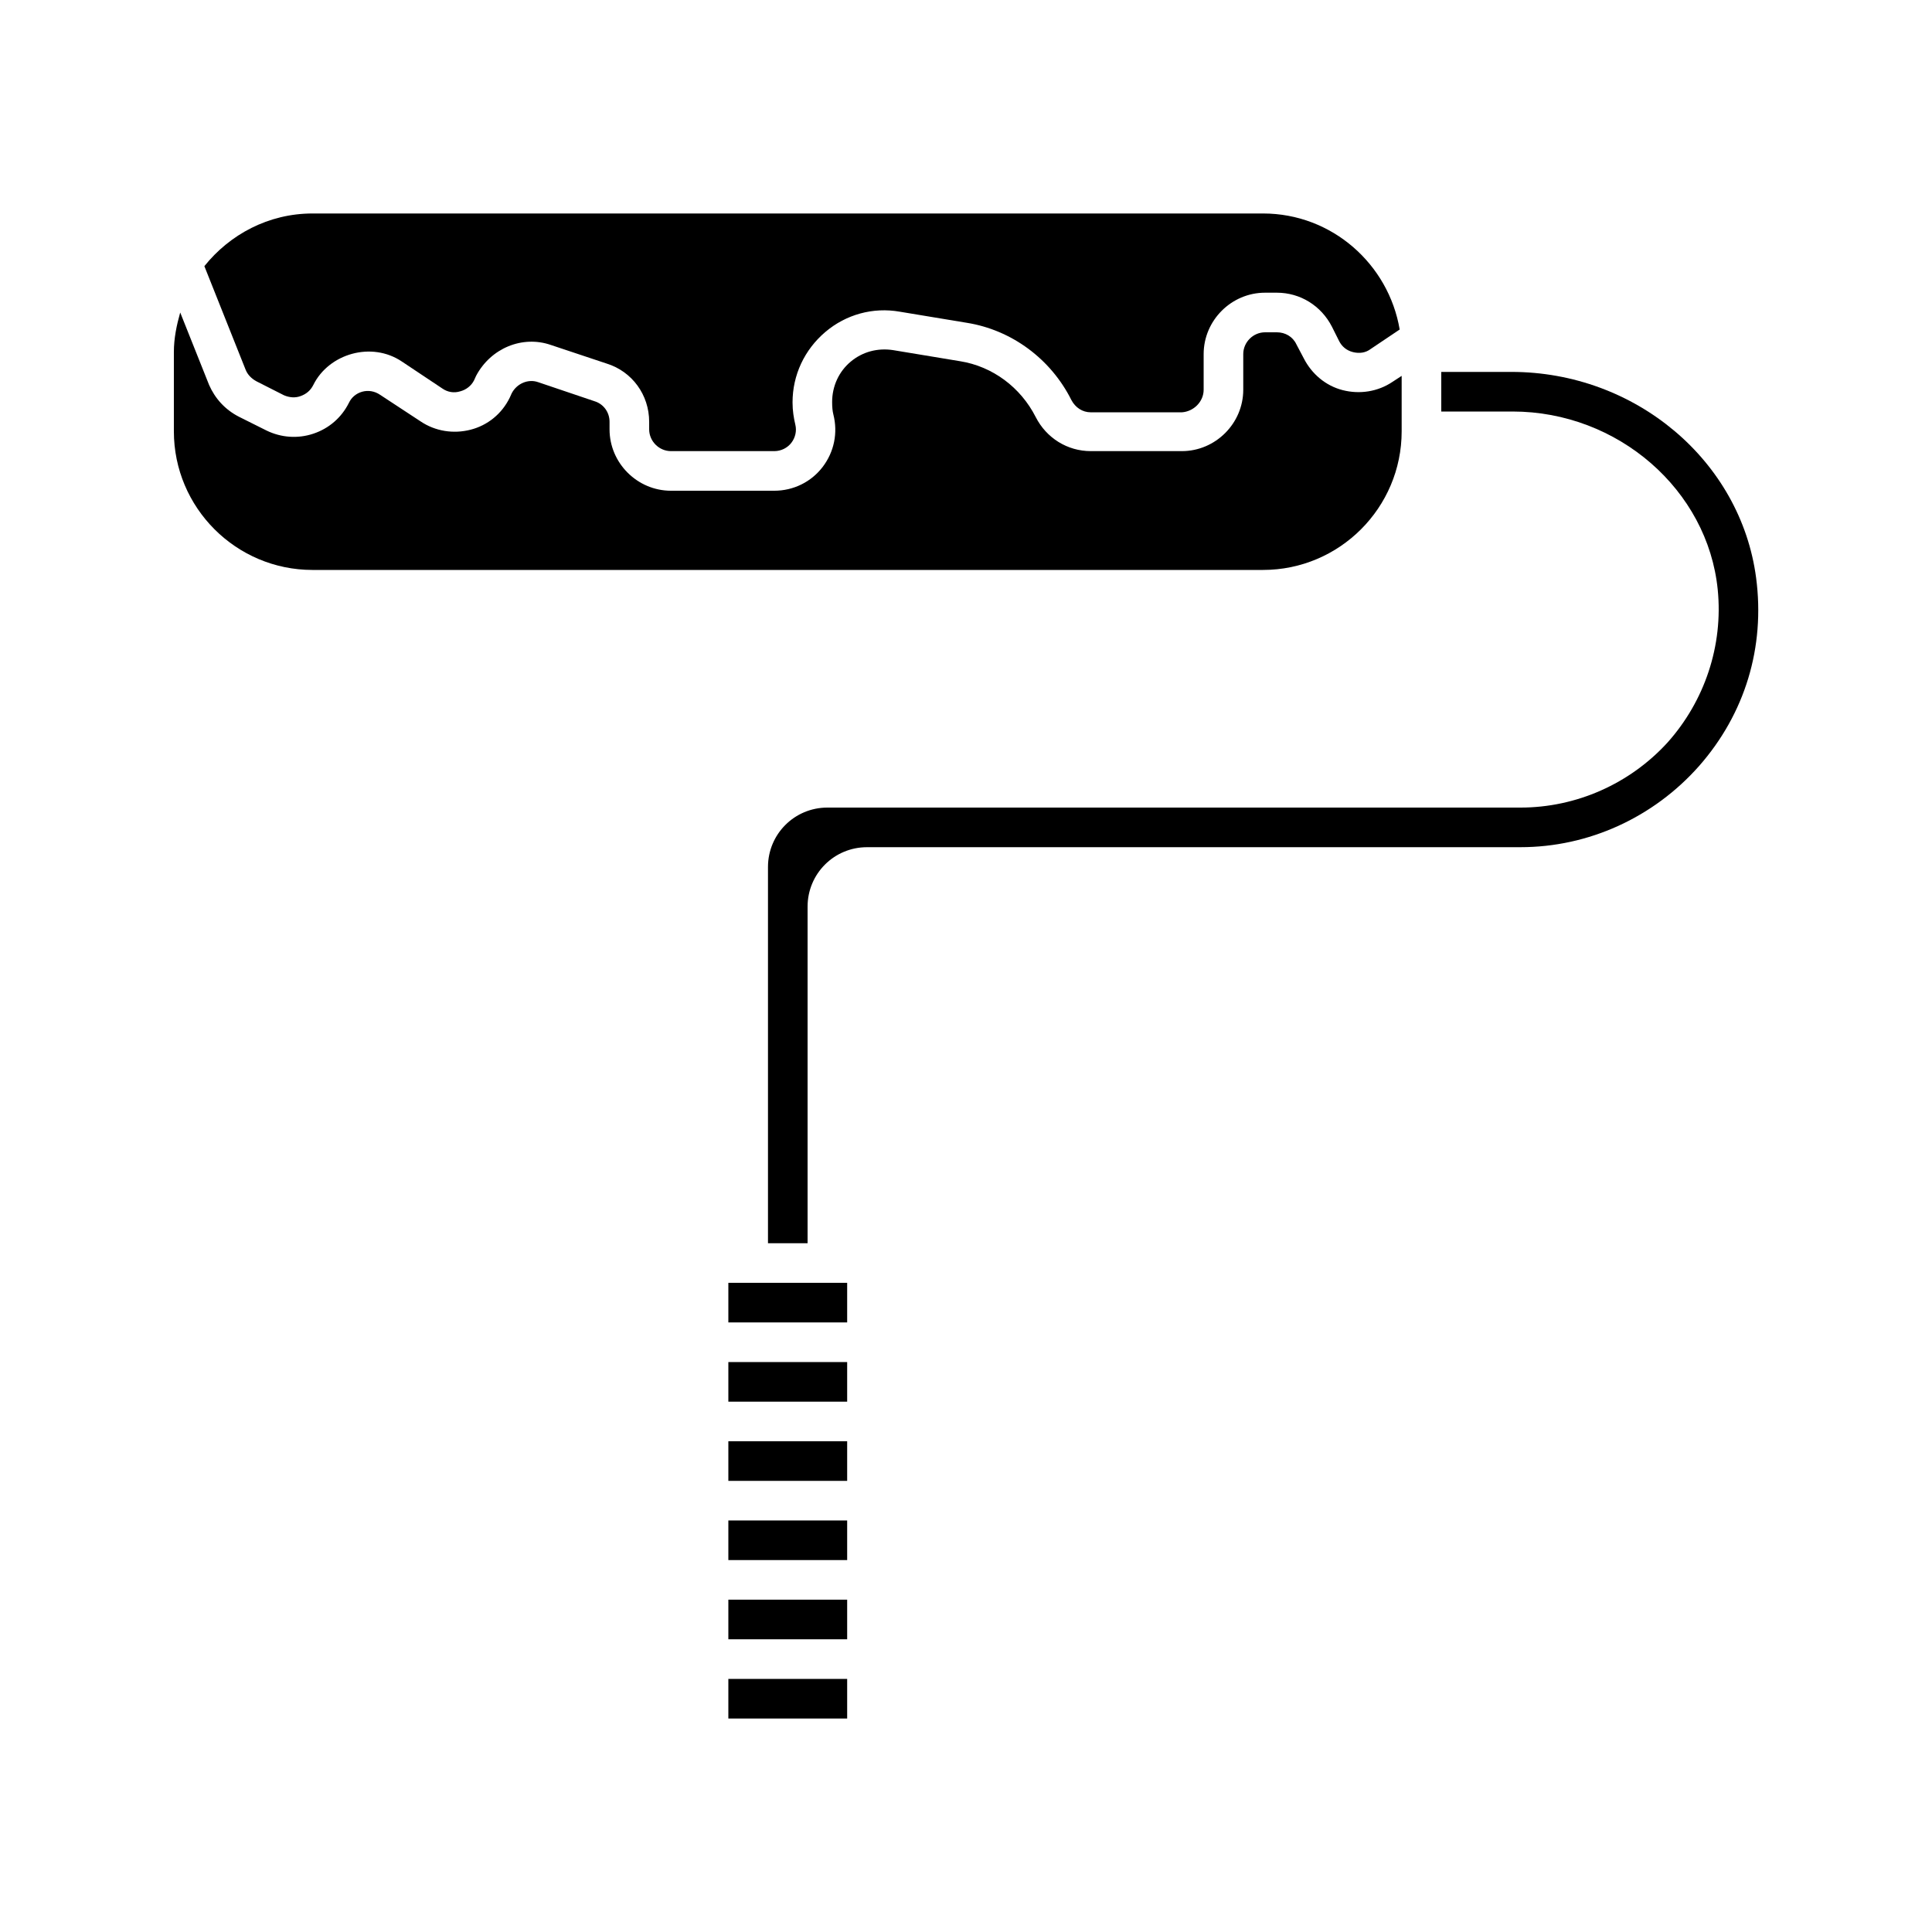
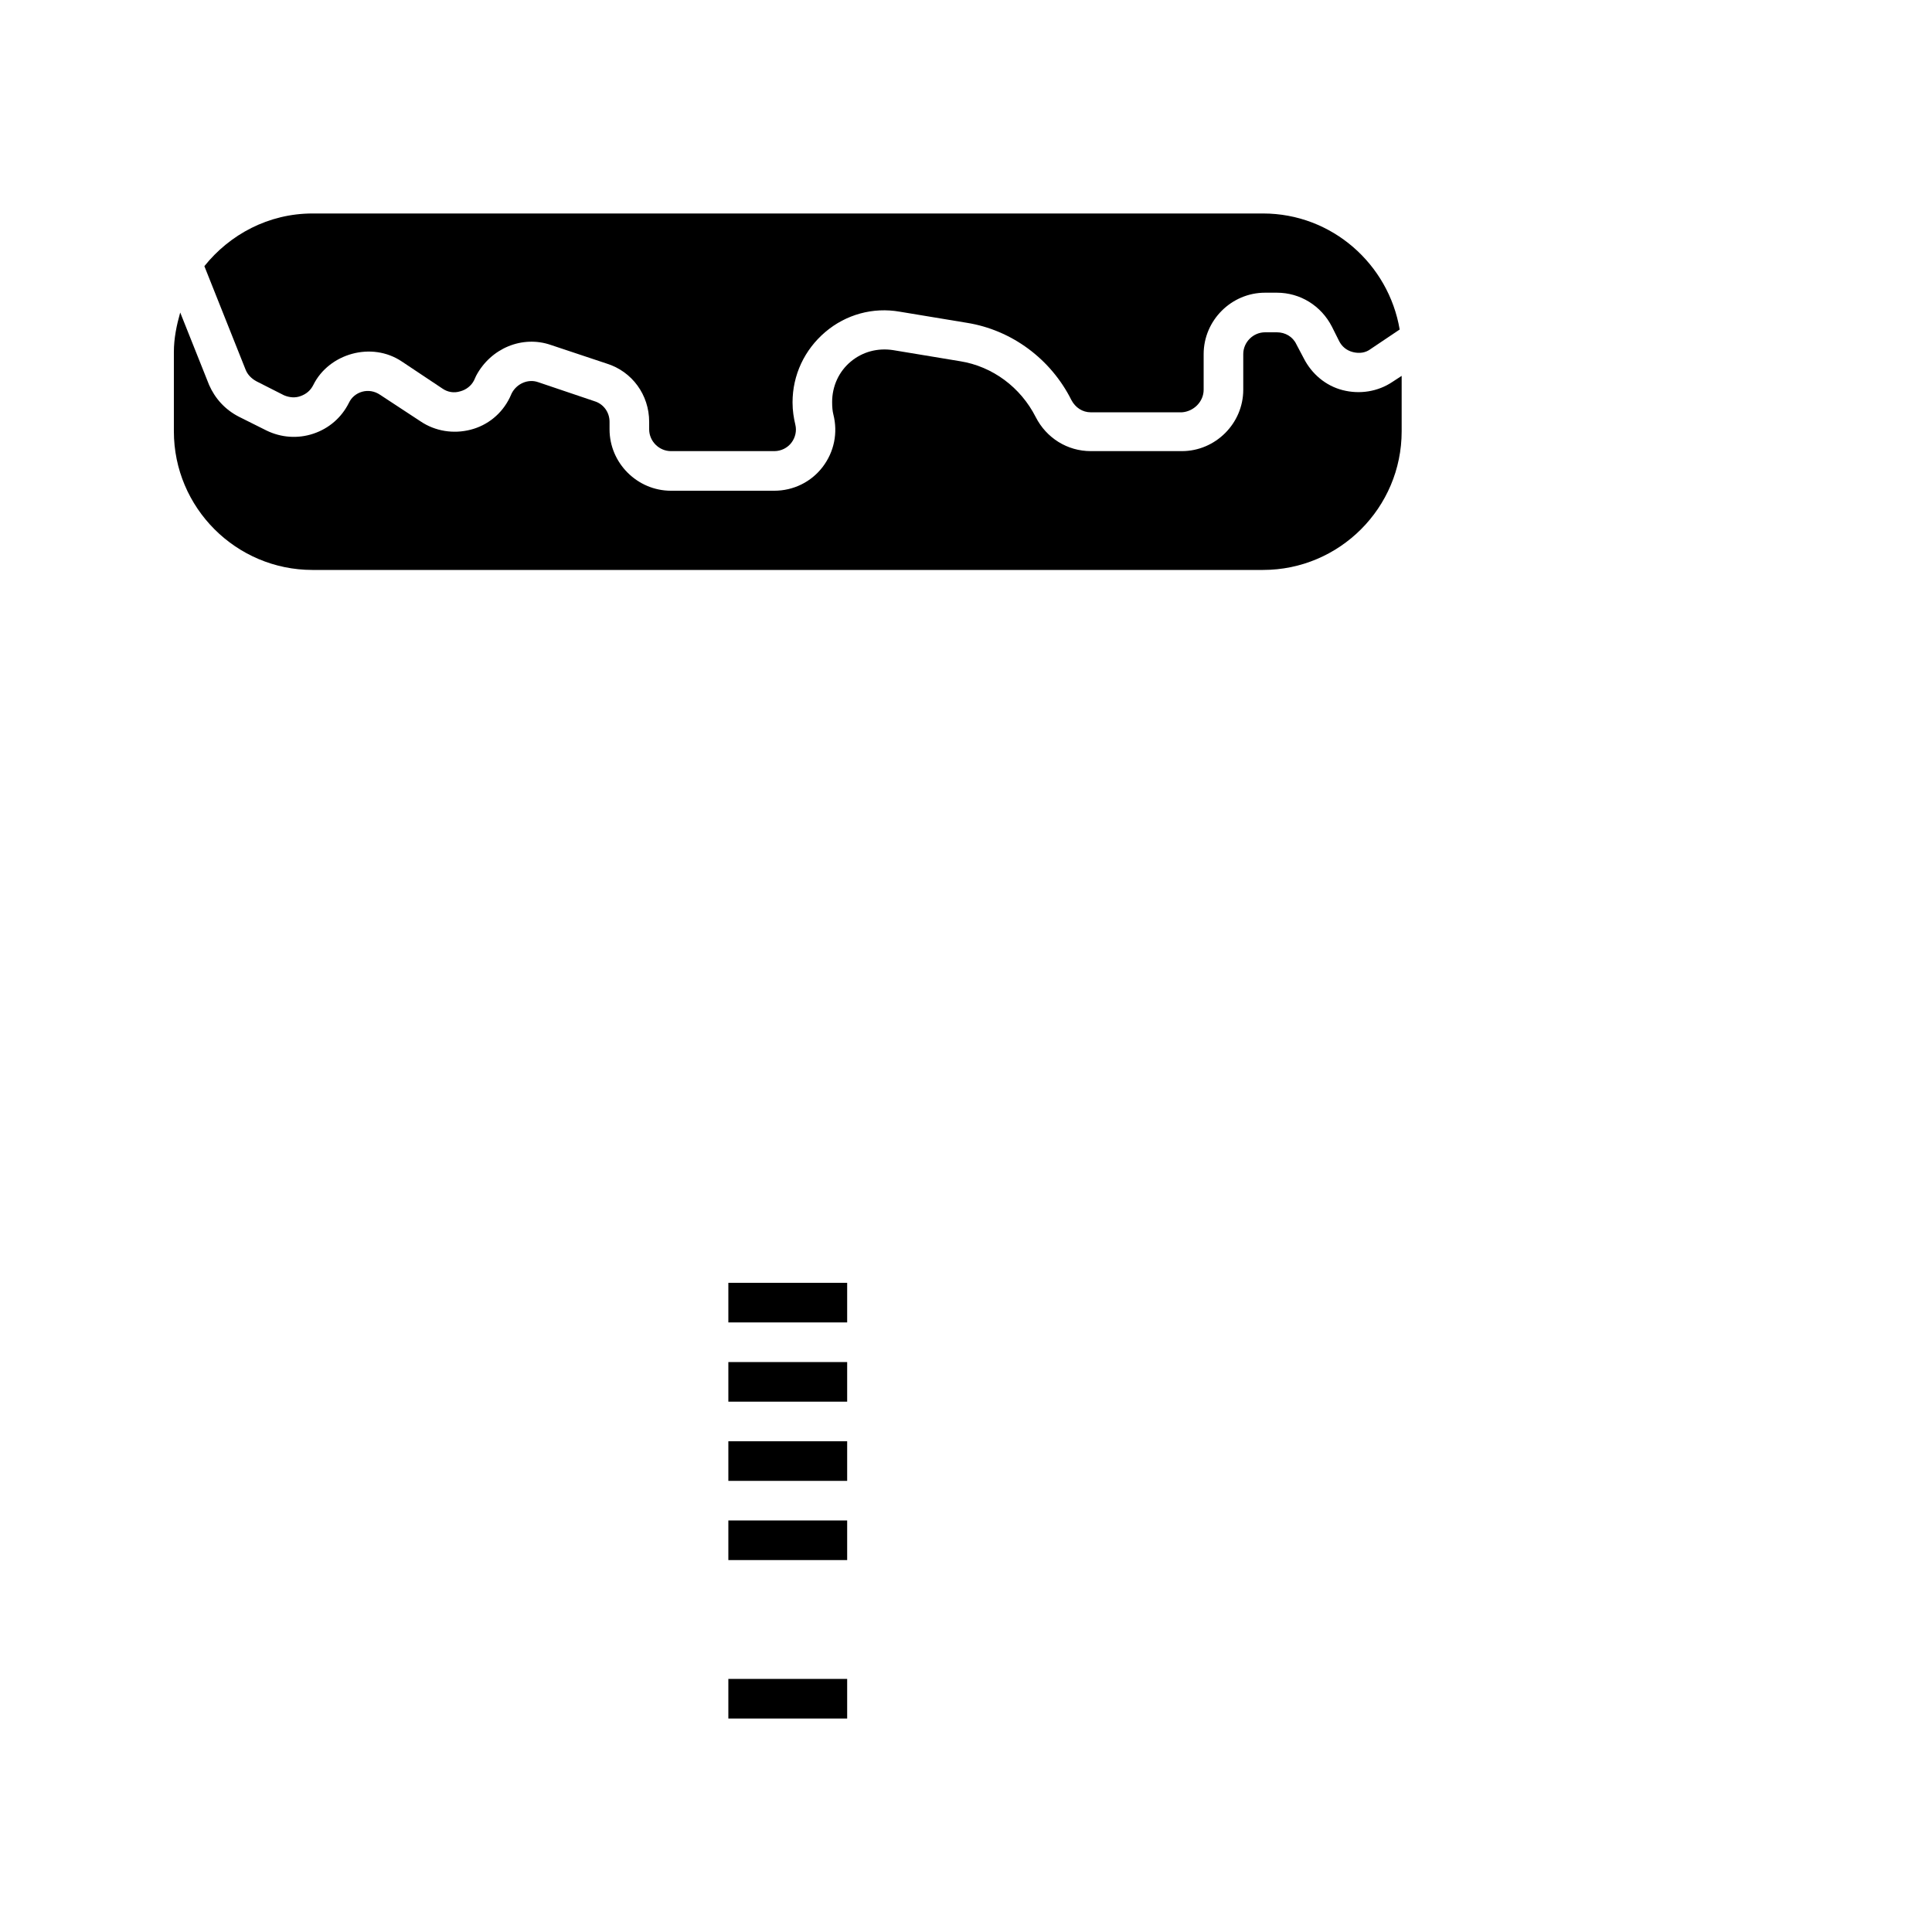
<svg xmlns="http://www.w3.org/2000/svg" fill="#000000" width="800px" height="800px" version="1.1" viewBox="144 144 512 512">
  <g>
    <path d="m337.02 525.95h31.488v10.496h-31.488z" />
    <path d="m337.02 504.96h31.488v10.496h-31.488z" />
-     <path d="m337.02 567.93h31.488v10.496h-31.488z" />
    <path d="m337.02 546.94h31.488v10.496h-31.488z" />
    <path d="m337.02 483.96h31.488v10.496h-31.488z" />
    <path d="m337.02 588.93h31.488v10.496h-31.488z" />
-     <path d="m544.53 242.56h-18.578v10.496h18.895c27.918 0 51.746 20.781 54.371 47.23 1.469 14.801-3.465 29.492-13.328 40.516-9.977 10.914-24.145 17.215-38.945 17.215h-183.68c-8.711 0-15.742 7.031-15.742 15.742v99.715h10.496v-89.215c0-8.711 7.031-15.742 15.742-15.742l173.18-0.004c18.055 0 35.266-7.871 47.336-21.516 12.176-13.855 17.527-31.488 15.113-49.855-4.09-31.07-32.008-54.582-64.863-54.582z" />
    <path d="m226.81 295.04h251.91c20.258 0 36.734-16.48 36.734-36.734v-14.695l-2.414 1.574c-3.883 2.625-8.711 3.359-13.227 2.203-4.512-1.156-8.188-4.305-10.285-8.398l-1.992-3.777c-0.945-1.996-2.938-3.148-5.144-3.148h-3.148c-3.148 0-5.769 2.625-5.769 5.773v9.445c0 8.922-7.348 16.27-16.27 16.27h-24.141c-6.191 0-11.754-3.465-14.59-9.027-3.988-7.871-11.441-13.434-20.047-14.801l-17.738-2.938c-4.094-0.629-8.082 0.418-11.23 3.043-3.148 2.625-4.934 6.508-4.934 10.707 0 1.363 0.105 2.414 0.316 3.254 1.258 4.934 0.211 9.973-2.832 13.961-3.043 3.988-7.766 6.297-12.805 6.297h-27.395c-8.926 0-16.273-7.348-16.273-16.27v-1.996c0-2.519-1.574-4.723-3.988-5.457l-14.906-5.039c-2.625-0.945-5.668 0.316-7.031 2.938l-0.523 1.156c-2.098 4.305-5.879 7.348-10.391 8.5-4.512 1.156-9.34 0.418-13.227-2.203l-10.707-7.031c-3.043-2.098-6.926-0.84-8.293 2.102-1.996 3.988-5.352 6.824-9.445 8.188-4.094 1.363-8.5 1.051-12.387-0.84l-7.348-3.672c-3.672-1.891-6.297-4.828-7.871-8.398l-7.66-19.211c-0.945 3.359-1.68 6.824-1.68 10.496v20.992c0 20.258 16.48 36.738 36.734 36.738z" />
    <path d="m212.02 245.08 7.242 3.672c1.469 0.629 3.043 0.734 4.406 0.211 1.469-0.523 2.625-1.469 3.359-2.938 4.094-8.293 15.43-11.652 23.512-6.191l10.707 7.137c1.363 0.945 3.043 1.258 4.723 0.734 1.574-0.418 2.938-1.469 3.672-2.938l0.523-1.156c3.883-7.348 12.281-10.812 19.836-8.188l14.801 4.934c6.719 2.098 11.234 8.289 11.234 15.426v1.996c0 3.148 2.625 5.773 5.773 5.773h27.395c1.785 0 3.465-0.84 4.512-2.203 1.051-1.363 1.469-3.148 1.051-4.828-0.418-1.785-0.734-3.672-0.734-5.879 0-7.242 3.148-13.961 8.711-18.684 5.457-4.617 12.594-6.613 19.734-5.352l17.738 2.938c11.859 1.891 22.25 9.551 27.711 20.469 1.051 1.996 2.938 3.254 5.144 3.254h24.141c3.144-0.211 5.769-2.836 5.769-5.984v-9.445c0-8.922 7.344-16.27 16.266-16.27h3.148c6.191 0 11.754 3.465 14.59 9.027l1.891 3.777c0.734 1.469 1.996 2.519 3.672 2.938 1.68 0.418 3.359 0.211 4.723-0.84l7.66-5.144c-2.934-17.316-17.945-30.75-36.207-30.75h-251.91c-11.648 0-21.934 5.562-28.652 13.961l10.914 27.395c0.527 1.363 1.574 2.414 2.941 3.148z" />
  </g>
</svg>